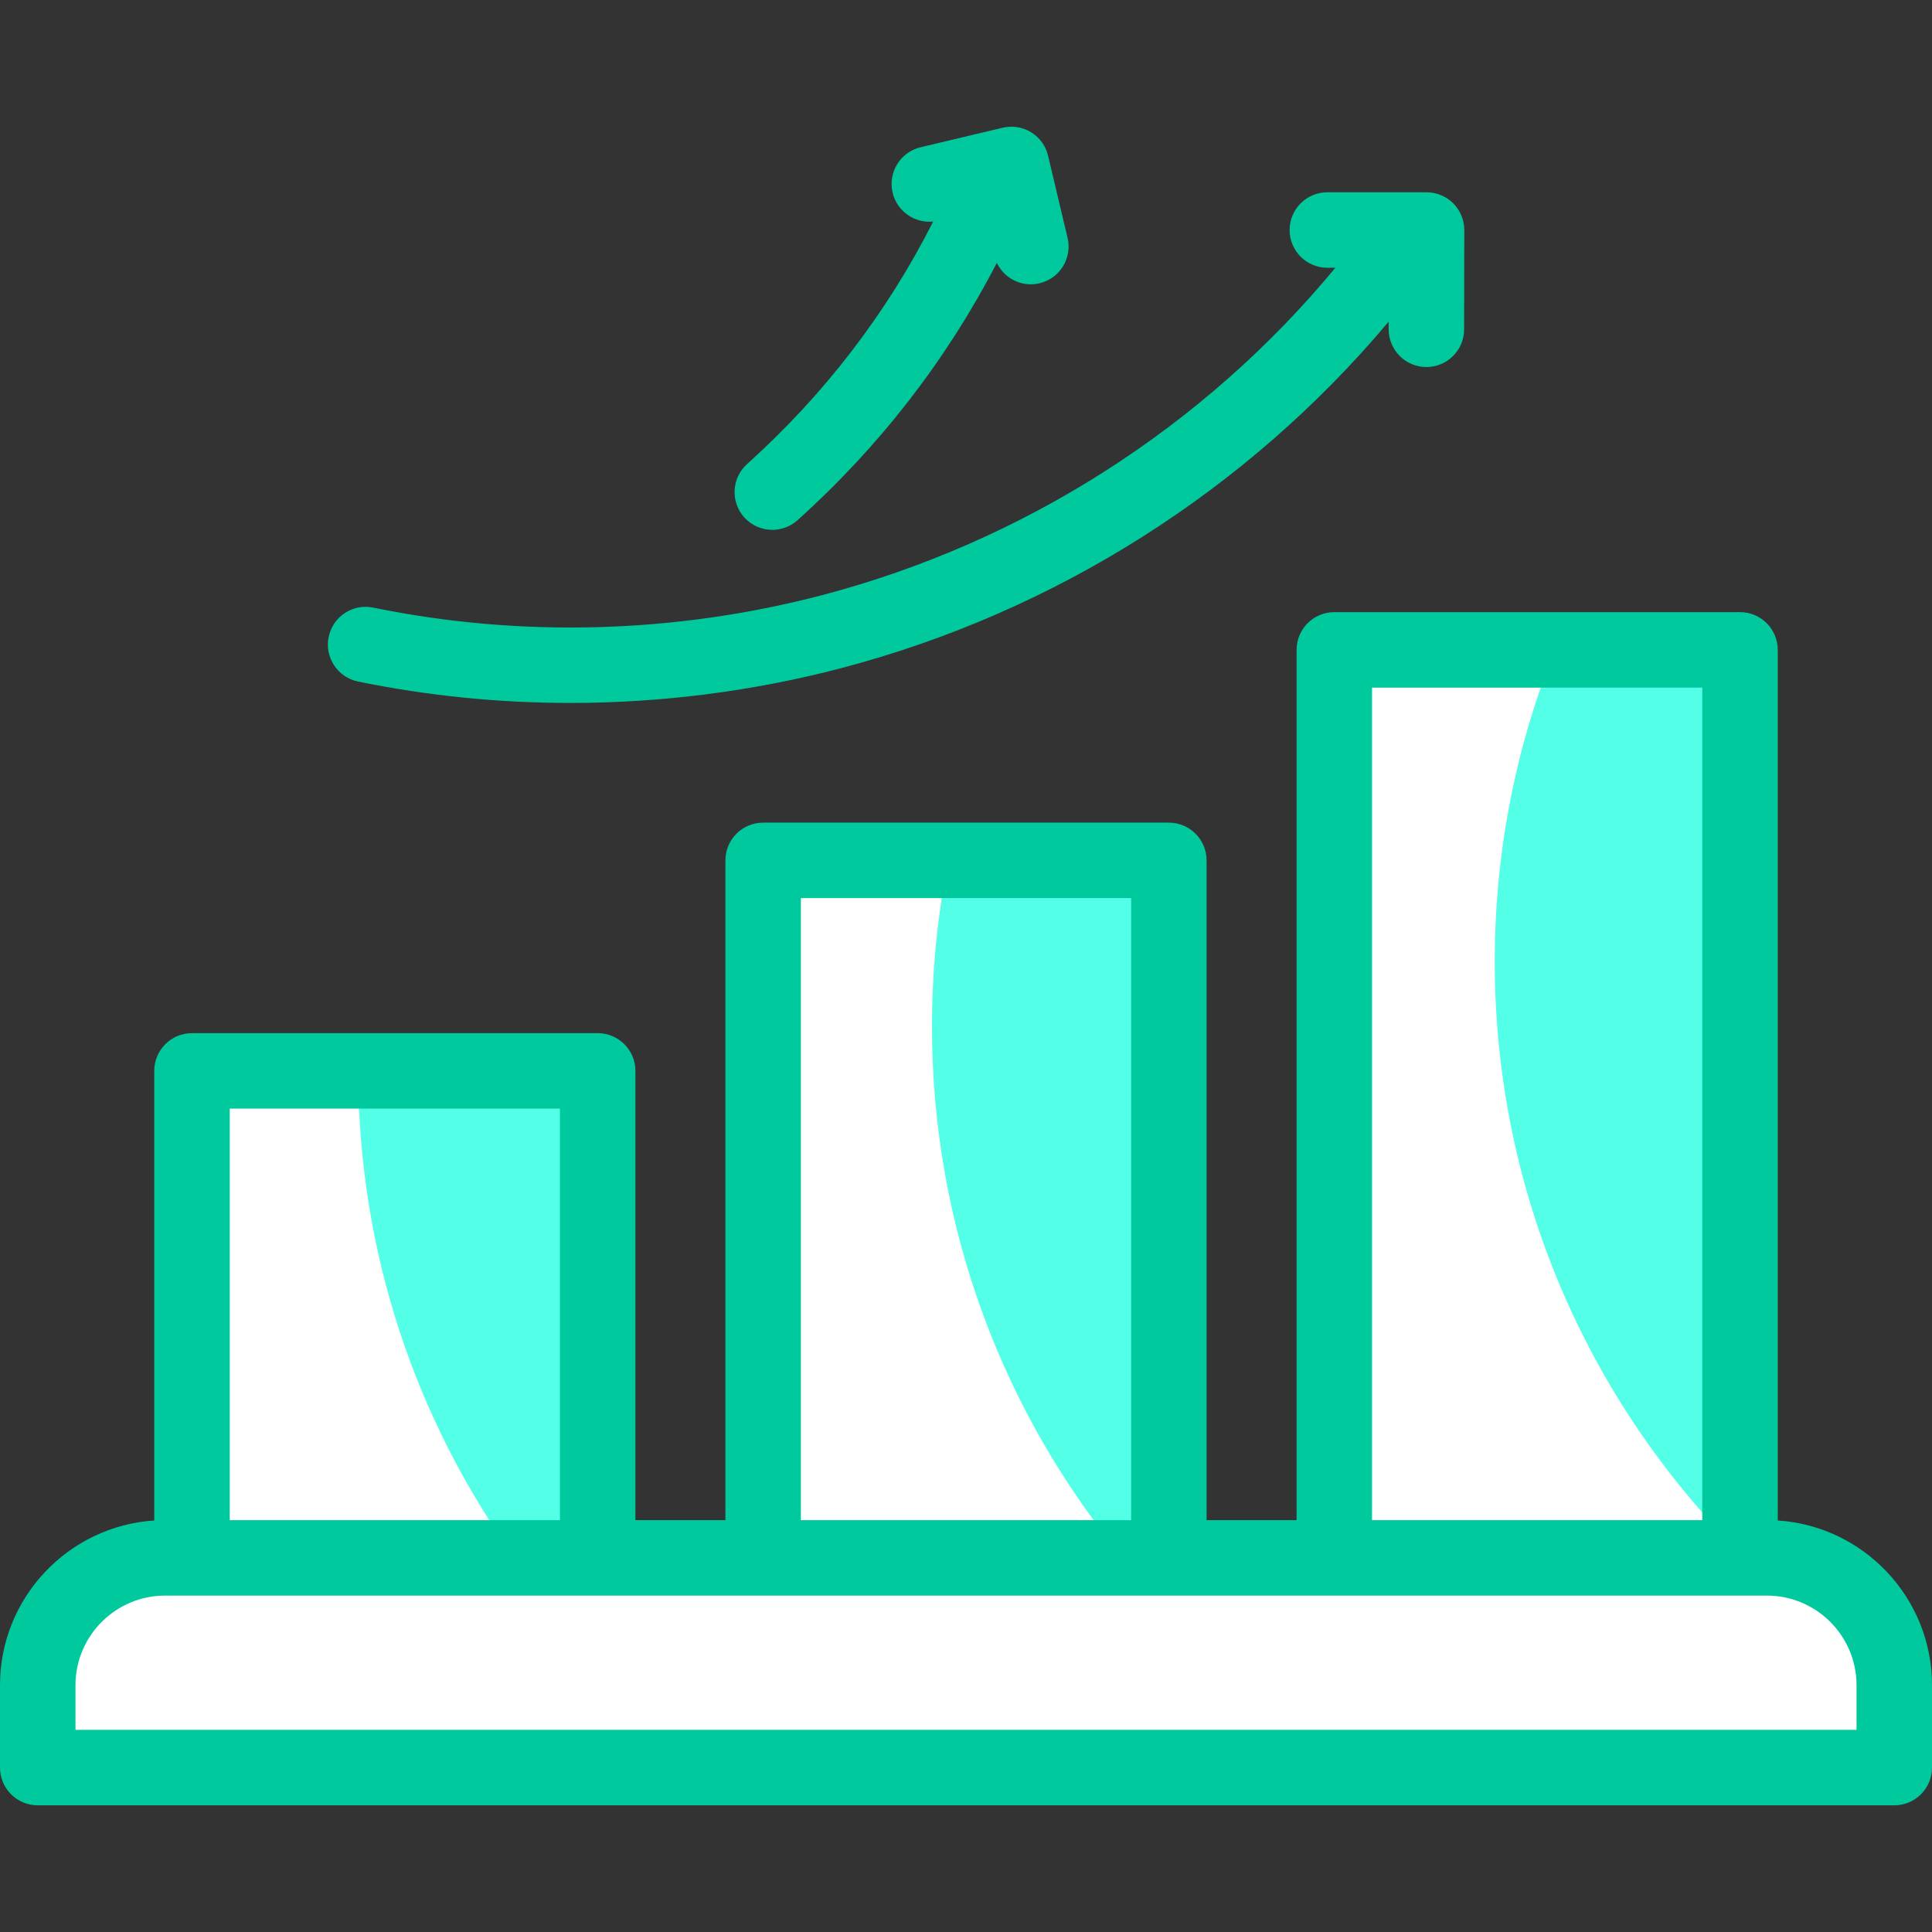
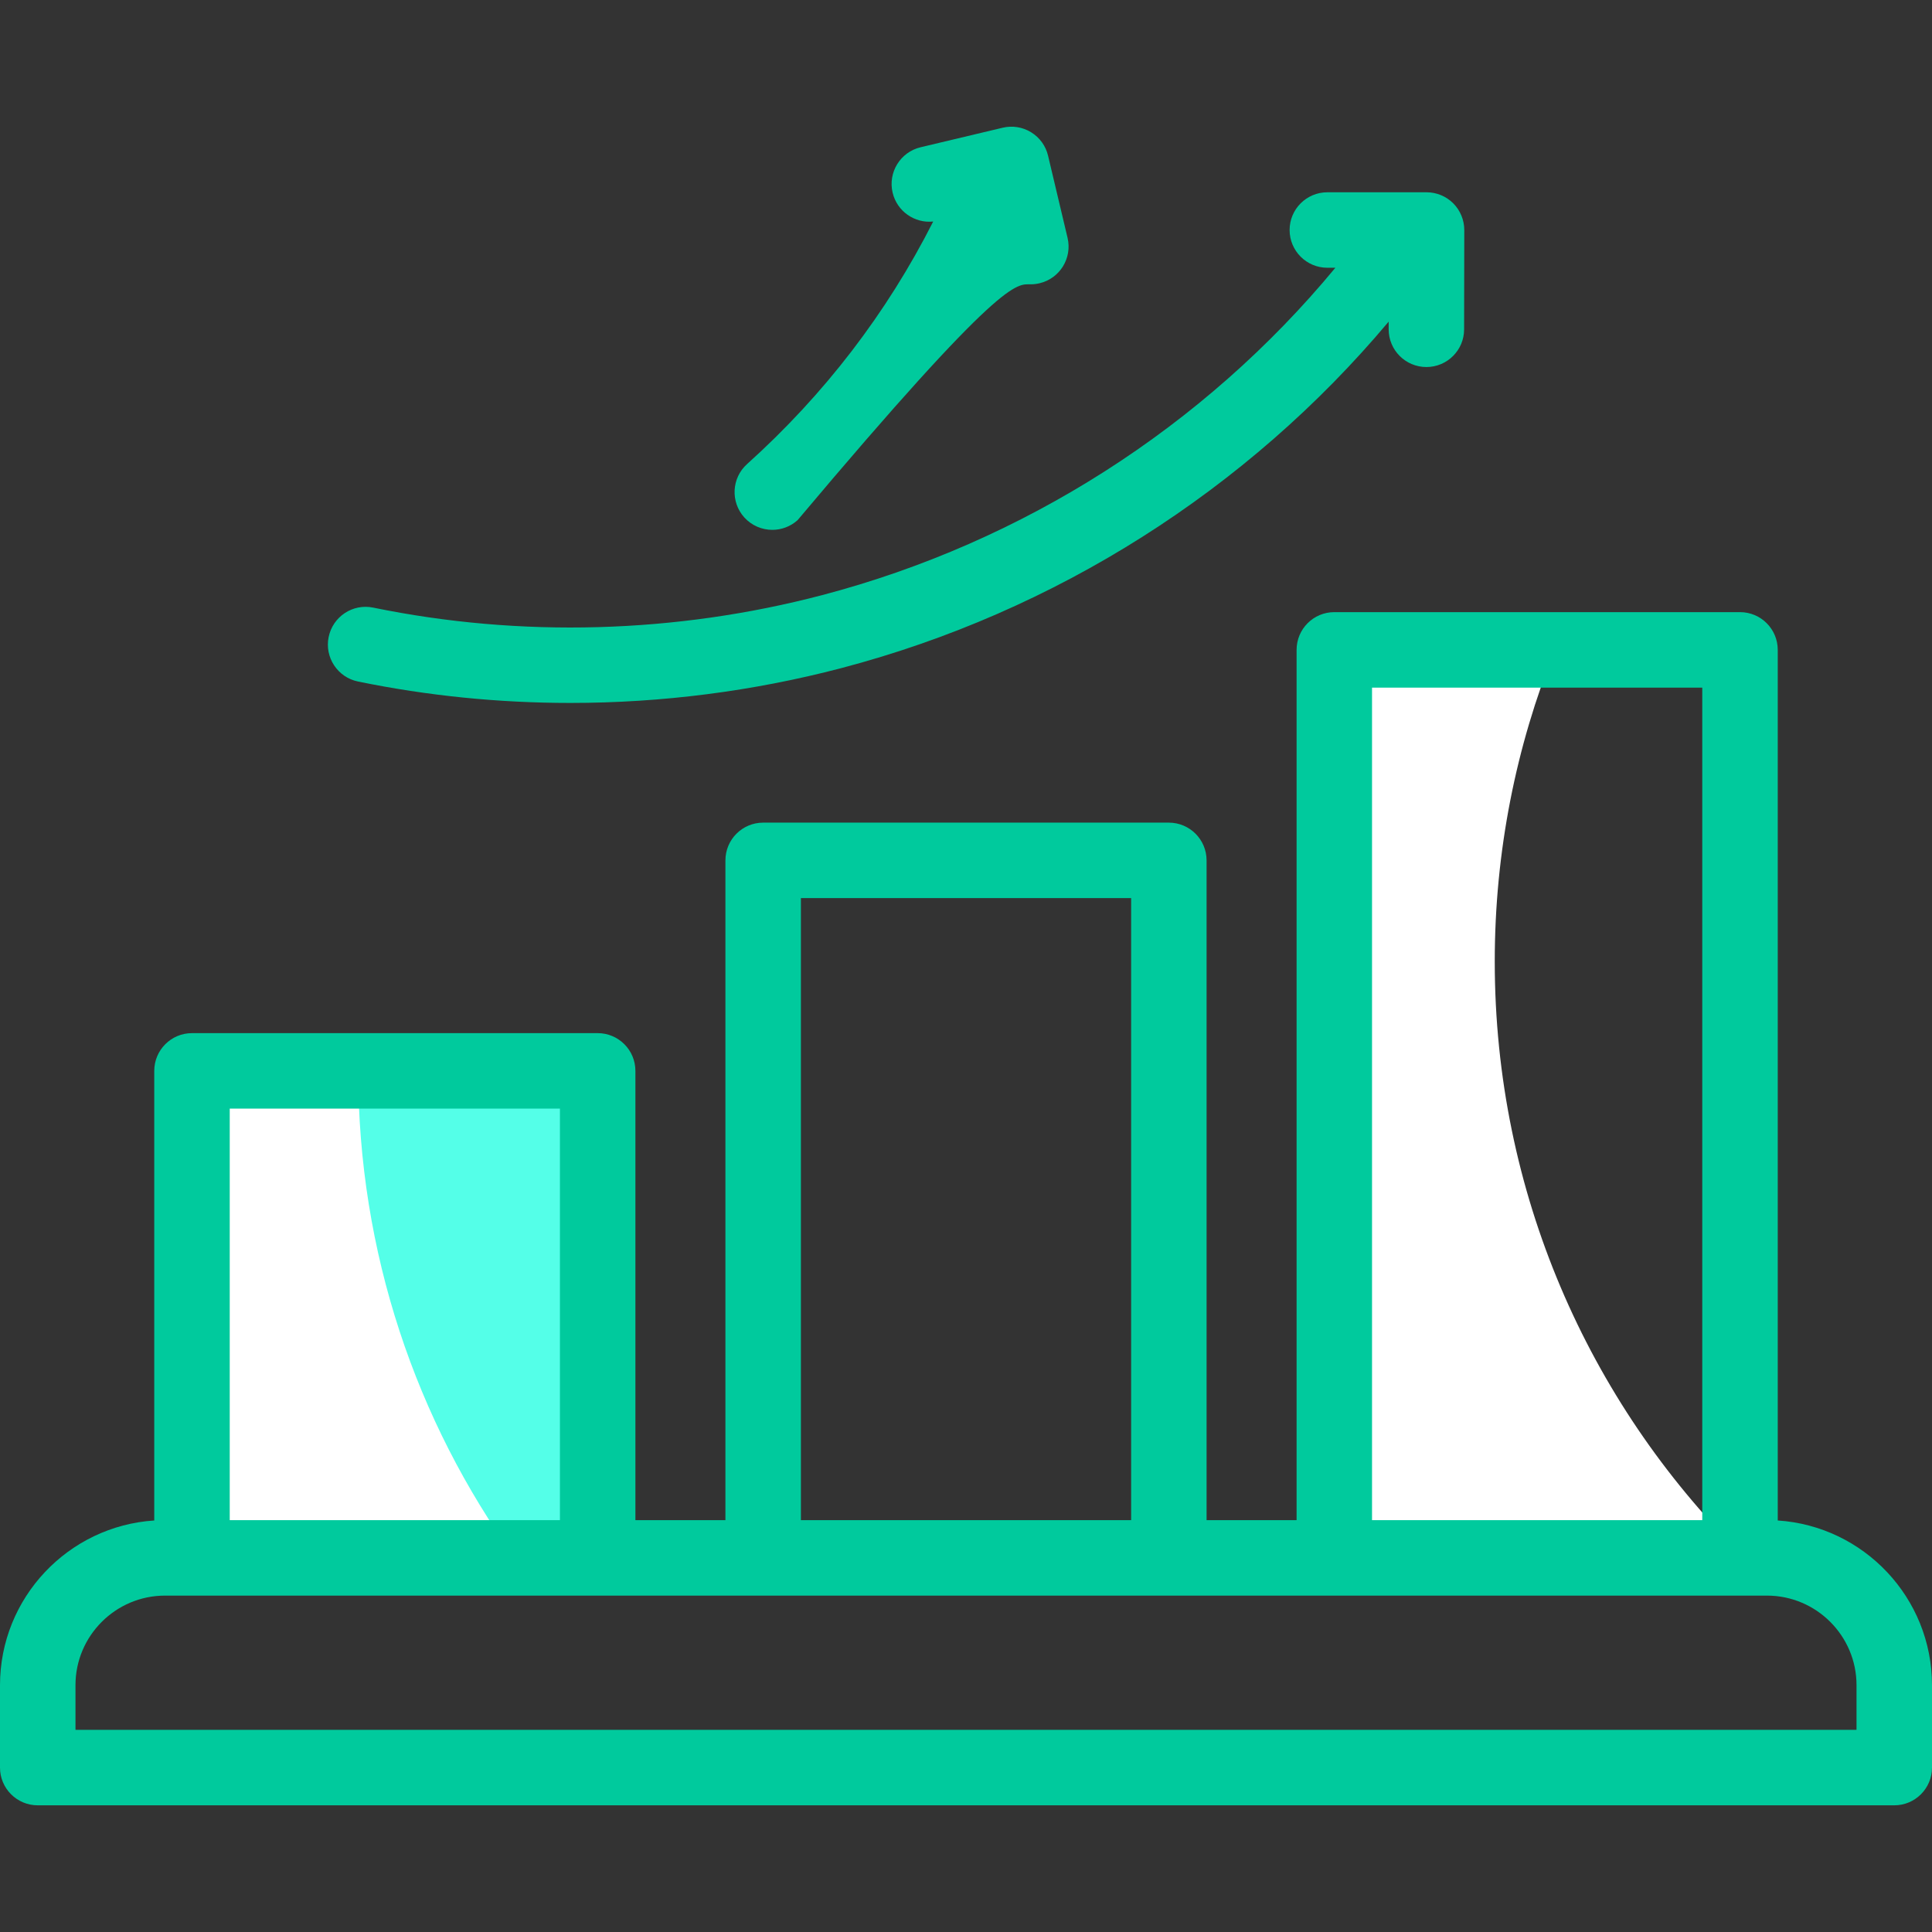
<svg xmlns="http://www.w3.org/2000/svg" width="44" height="44" viewBox="0 0 44 44" fill="none">
  <rect x="0" y="0" width="44" height="44" fill="#333333" stroke="none" />
-   <path d="M26.62 19.595H17.38V35.48H26.62V19.595Z" fill="#54FFE8" />
-   <path d="M21.225 23.373C21.225 22.08 21.355 20.816 21.601 19.595H17.38V35.48H25.576C22.858 32.191 21.225 27.973 21.225 23.373Z" fill="white" />
  <path d="M13.612 24.389H4.372V35.48H13.612V24.389Z" fill="#54FFE8" />
  <path d="M8.158 24.389H4.372V35.48H11.726C9.48 32.358 8.158 28.528 8.158 24.389Z" fill="white" />
-   <path d="M39.628 14.801H30.388V35.48H39.628V14.801Z" fill="#54FFE8" />
  <path d="M34.042 21.898C34.042 19.39 34.528 16.994 35.411 14.801H30.388V35.48H39.628V35.361C36.177 31.918 34.042 27.158 34.042 21.898Z" fill="white" />
-   <path d="M43.141 40.256H0.859V38.379C0.859 36.778 2.158 35.48 3.759 35.48H40.241C41.843 35.48 43.141 36.778 43.141 38.379V40.256H43.141Z" fill="white" />
  <path d="M33.097 4.631C32.936 4.47 32.717 4.379 32.489 4.379L30.229 4.379C29.755 4.379 29.37 4.764 29.37 5.238C29.37 5.713 29.755 6.098 30.229 6.098H30.412C27.415 9.722 23.306 12.35 18.722 13.554C15.39 14.429 11.855 14.527 8.499 13.838C8.034 13.742 7.58 14.042 7.485 14.507C7.389 14.971 7.689 15.426 8.153 15.521C9.74 15.847 11.363 16.009 12.989 16.009C15.066 16.009 17.147 15.744 19.159 15.216C24.034 13.936 28.41 11.157 31.626 7.325L31.626 7.498C31.625 7.973 32.009 8.358 32.484 8.359H32.485C32.959 8.359 33.344 7.975 33.344 7.501L33.348 5.24C33.348 5.012 33.258 4.793 33.097 4.631Z" fill="#00CA9D" />
-   <path d="M17.589 12.067C17.794 12.067 17.999 11.994 18.164 11.847C20.036 10.162 21.558 8.196 22.702 5.987C22.844 6.284 23.147 6.475 23.476 6.475C23.542 6.475 23.608 6.467 23.675 6.451C24.137 6.342 24.422 5.879 24.313 5.417L23.869 3.546C23.817 3.324 23.678 3.132 23.484 3.013C23.29 2.893 23.056 2.856 22.834 2.909L20.965 3.354C20.504 3.464 20.219 3.928 20.329 4.389C20.43 4.814 20.83 5.089 21.253 5.045C20.196 7.132 18.774 8.985 17.014 10.569C16.661 10.886 16.633 11.43 16.95 11.783C17.12 11.971 17.354 12.067 17.589 12.067Z" fill="#00CA9D" />
+   <path d="M17.589 12.067C17.794 12.067 17.999 11.994 18.164 11.847C22.844 6.284 23.147 6.475 23.476 6.475C23.542 6.475 23.608 6.467 23.675 6.451C24.137 6.342 24.422 5.879 24.313 5.417L23.869 3.546C23.817 3.324 23.678 3.132 23.484 3.013C23.29 2.893 23.056 2.856 22.834 2.909L20.965 3.354C20.504 3.464 20.219 3.928 20.329 4.389C20.43 4.814 20.83 5.089 21.253 5.045C20.196 7.132 18.774 8.985 17.014 10.569C16.661 10.886 16.633 11.43 16.95 11.783C17.12 11.971 17.354 12.067 17.589 12.067Z" fill="#00CA9D" />
  <path d="M40.487 34.628V14.801C40.487 14.326 40.102 13.941 39.628 13.941H30.388C29.913 13.941 29.529 14.326 29.529 14.801V34.62H27.479V19.595C27.479 19.12 27.094 18.735 26.62 18.735H17.38C16.906 18.735 16.521 19.12 16.521 19.595V34.62H14.471V24.389C14.471 23.914 14.086 23.529 13.612 23.529H4.372C3.898 23.529 3.513 23.914 3.513 24.389V34.628C1.554 34.755 0 36.389 0 38.379V40.256C0 40.73 0.385 41.115 0.859 41.115H43.141C43.615 41.115 44 40.73 44 40.256V38.379C44 36.389 42.446 34.755 40.487 34.628ZM31.247 15.66H38.768V34.62H31.247V15.66ZM18.24 20.454H25.761V34.62H18.24V20.454ZM12.752 25.248V34.62H5.232V25.248H12.752ZM42.281 39.396H1.719V38.379C1.719 37.254 2.634 36.339 3.759 36.339H40.241C41.366 36.339 42.281 37.254 42.281 38.379L42.281 39.396Z" fill="#00CA9D" />
</svg>